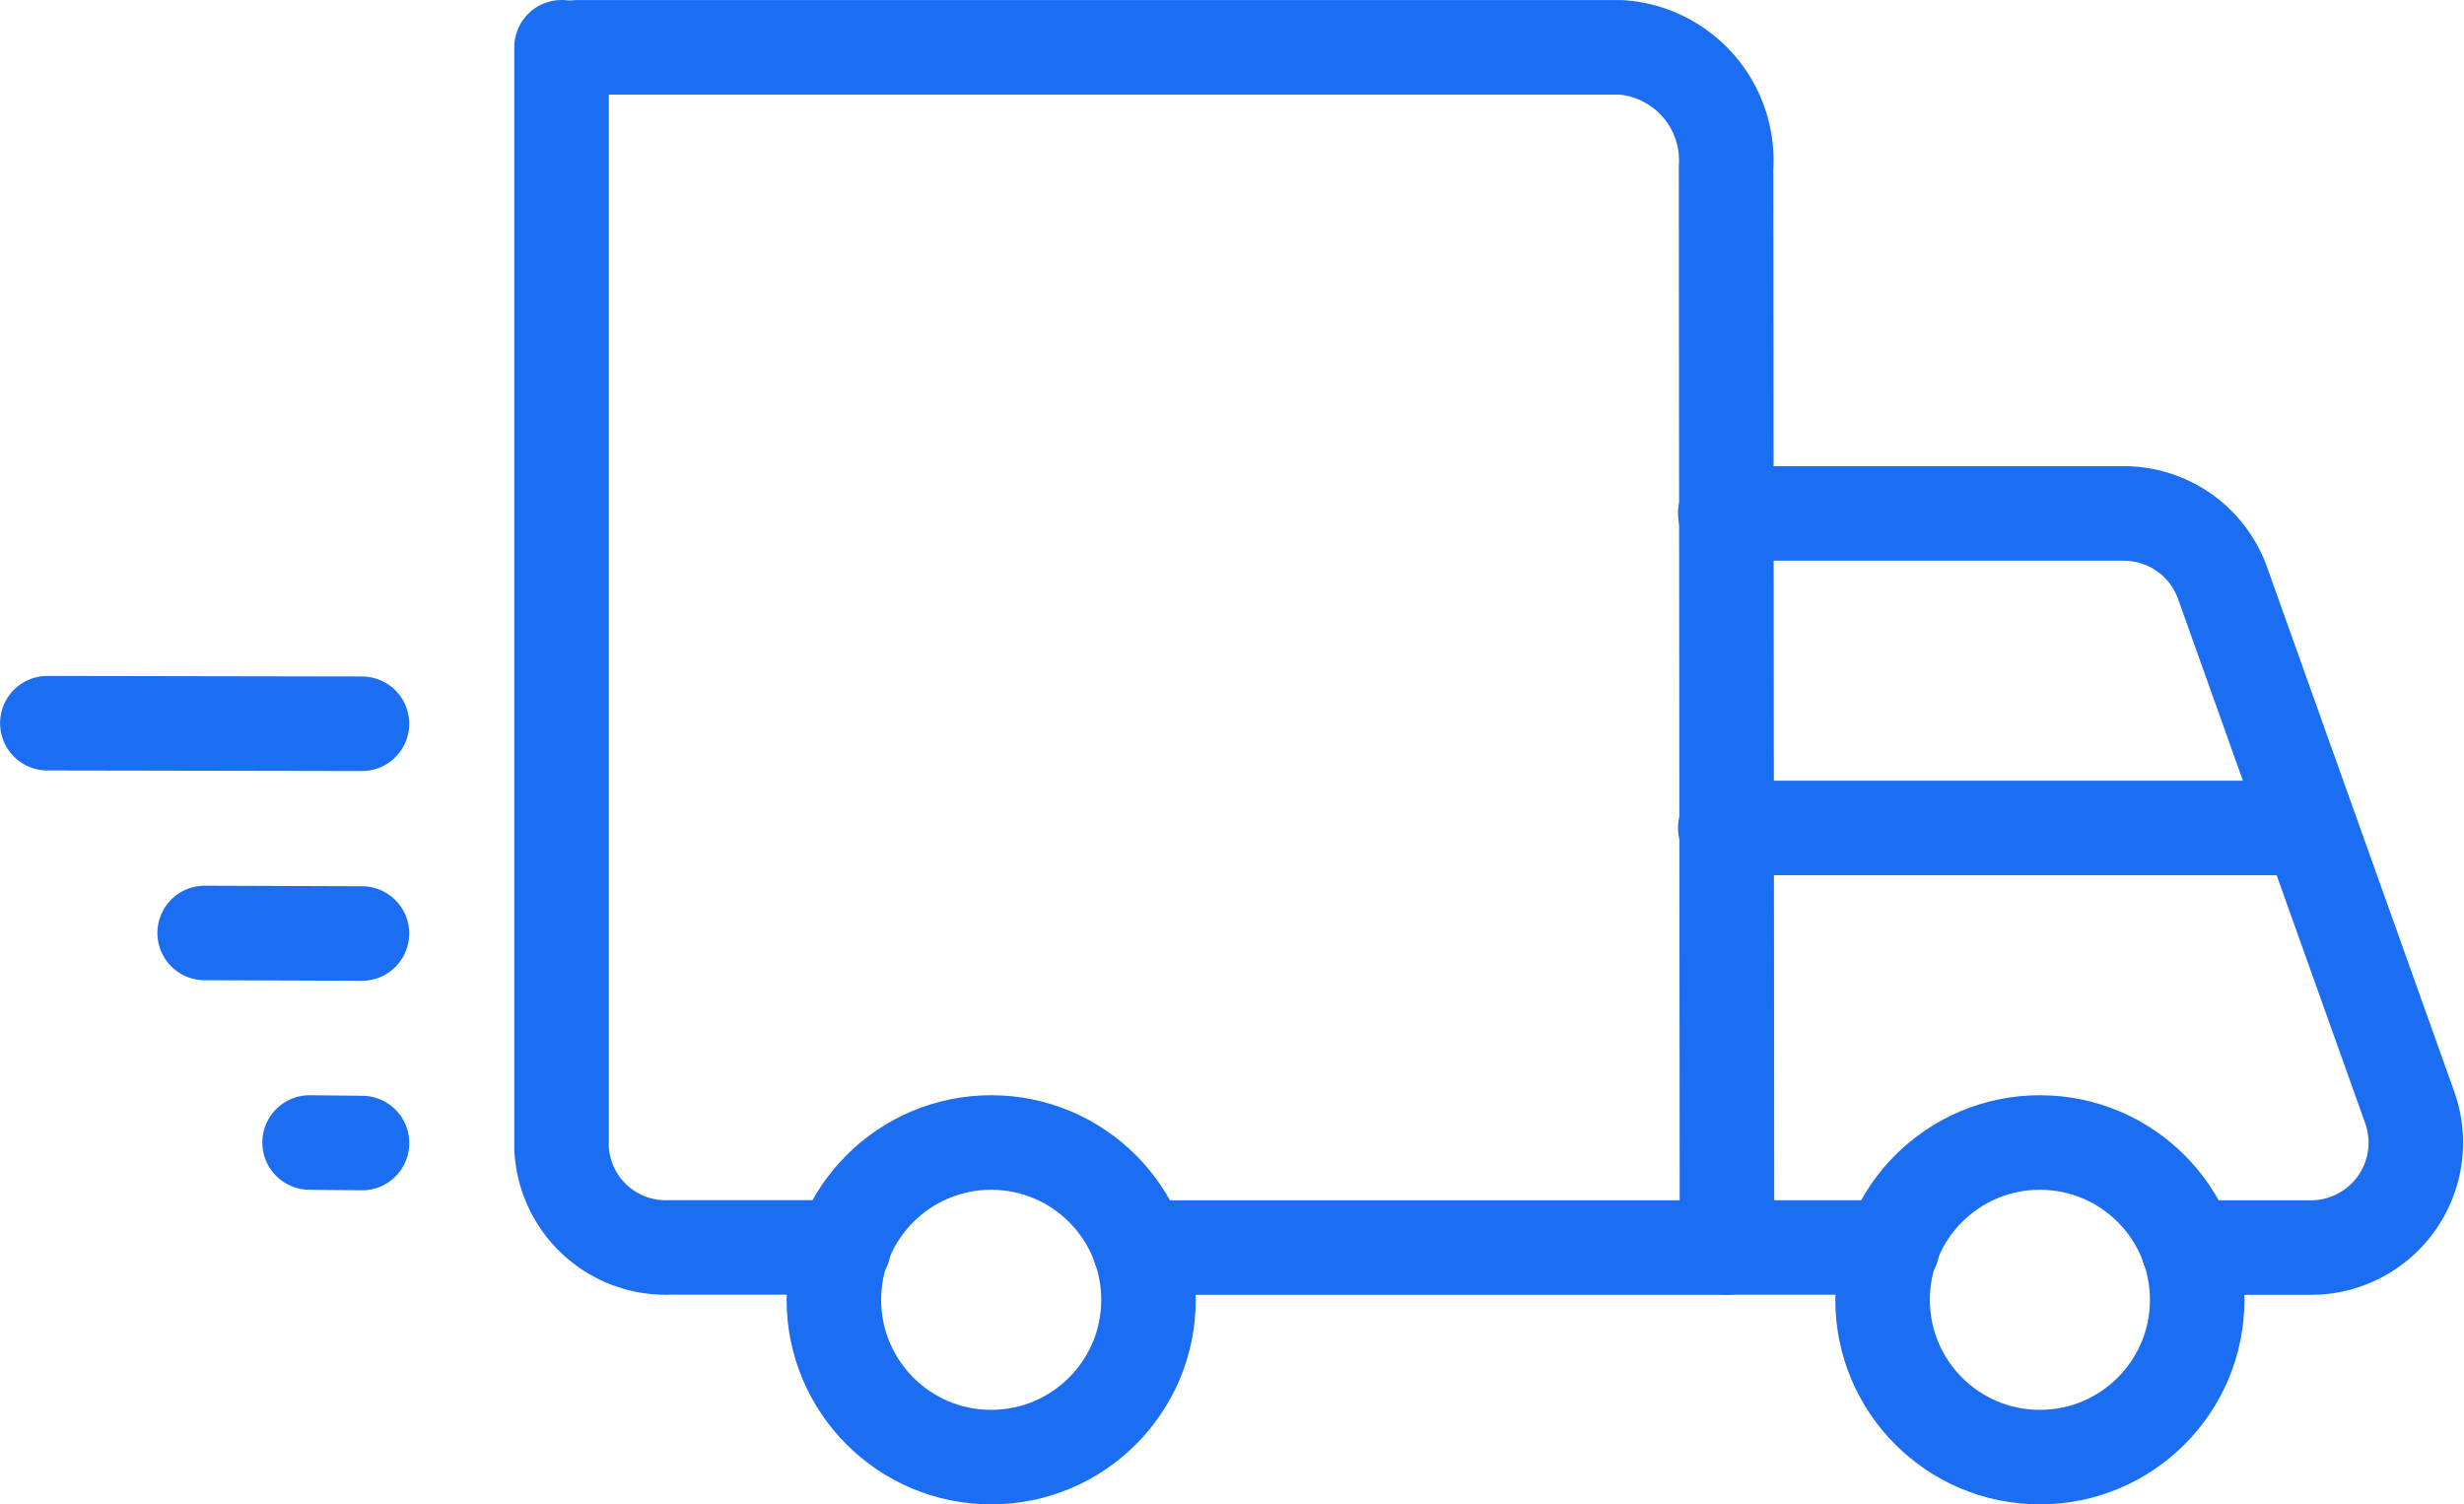
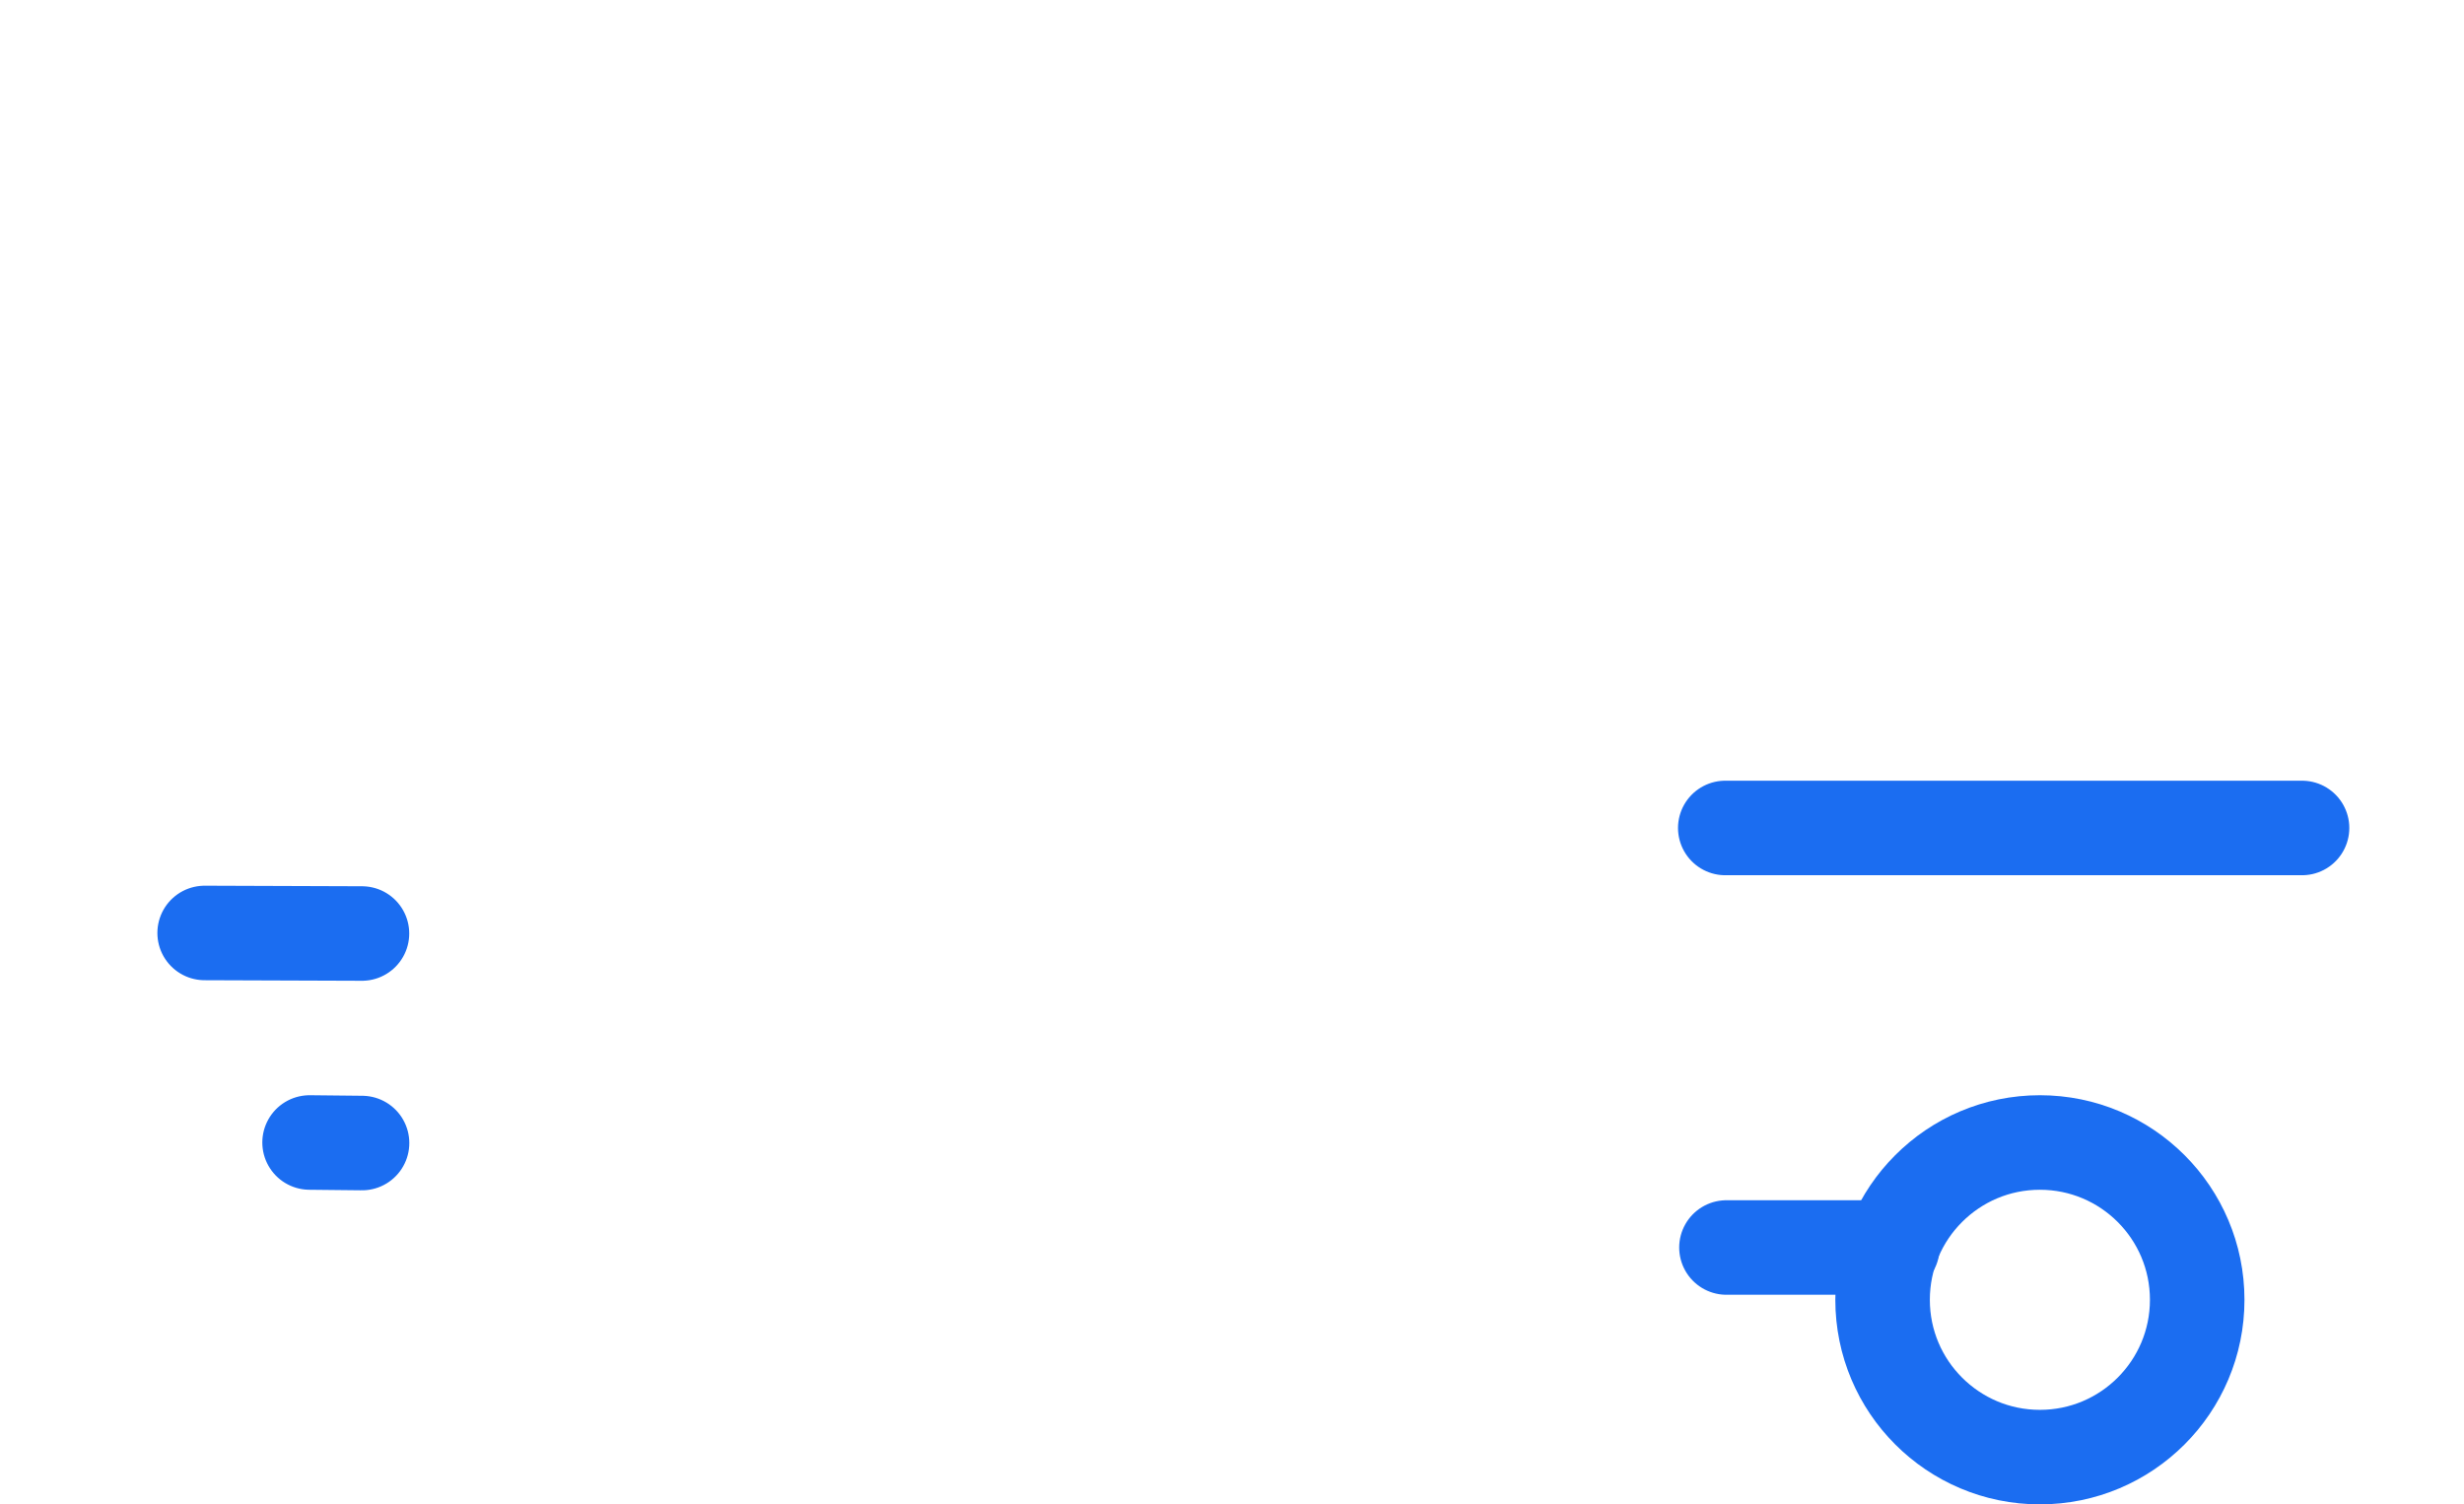
<svg xmlns="http://www.w3.org/2000/svg" width="31.28" height="19.098" viewBox="0 0 31.28 19.098">
  <g id="Group_1371" data-name="Group 1371" transform="translate(-118.661 -298.823)">
-     <path id="Path_13760" data-name="Path 13760" d="M16.5,12.5h5.059a1.331,1.331,0,0,1,1.254.884l2.376,6.657a1.332,1.332,0,0,1-1.259,1.779H22.376" transform="translate(124.063 292.841)" fill="none" stroke="#1b6df1" stroke-linecap="round" stroke-linejoin="round" stroke-width="1.2" />
-     <path id="Path_13761" data-name="Path 13761" d="M12.142,24.737H19.6l-.012-13.713A1.438,1.438,0,0,0,18.254,9.5H5" transform="translate(120.985 289.924)" fill="none" stroke="#1b6df1" stroke-linecap="round" stroke-linejoin="round" stroke-width="1.2" />
-     <path id="Path_13762" data-name="Path 13762" d="M5.5,6.378V20.356a1.324,1.324,0,0,0,1.381,1.258h2.2" transform="translate(120.29 293.045)" fill="none" stroke="#1b6df1" stroke-linecap="round" stroke-linejoin="round" stroke-width="1.2" />
    <circle id="Ellipse_131" data-name="Ellipse 131" cx="1.997" cy="1.997" r="1.997" transform="translate(142.56 313.327)" fill="none" stroke="#1b6df1" stroke-linecap="round" stroke-linejoin="round" stroke-width="1.2" />
-     <circle id="Ellipse_132" data-name="Ellipse 132" cx="1.997" cy="1.997" r="1.997" transform="translate(129.247 313.327)" fill="none" stroke="#1b6df1" stroke-linecap="round" stroke-linejoin="round" stroke-width="1.2" />
-     <line id="Line_1" data-name="Line 1" x2="3.994" y2="0.007" transform="translate(119.262 308.004)" fill="none" stroke="#1b6df1" stroke-linecap="round" stroke-linejoin="round" stroke-width="1.2" />
    <line id="Line_2" data-name="Line 2" x2="1.997" y2="0.007" transform="translate(121.259 310.667)" fill="none" stroke="#1b6df1" stroke-linecap="round" stroke-linejoin="round" stroke-width="1.2" />
    <line id="Line_3" data-name="Line 3" x2="0.666" y2="0.007" transform="translate(122.591 313.327)" fill="none" stroke="#1b6df1" stroke-linecap="round" stroke-linejoin="round" stroke-width="1.2" />
    <line id="Line_4" data-name="Line 4" x1="7.322" transform="translate(140.563 309.334)" fill="none" stroke="#1b6df1" stroke-linecap="round" stroke-linejoin="round" stroke-width="1.2" />
    <line id="Line_5" data-name="Line 5" x2="2.106" transform="translate(140.578 314.66)" fill="none" stroke="#1b6df1" stroke-linecap="round" stroke-linejoin="round" stroke-width="1.2" />
  </g>
</svg>